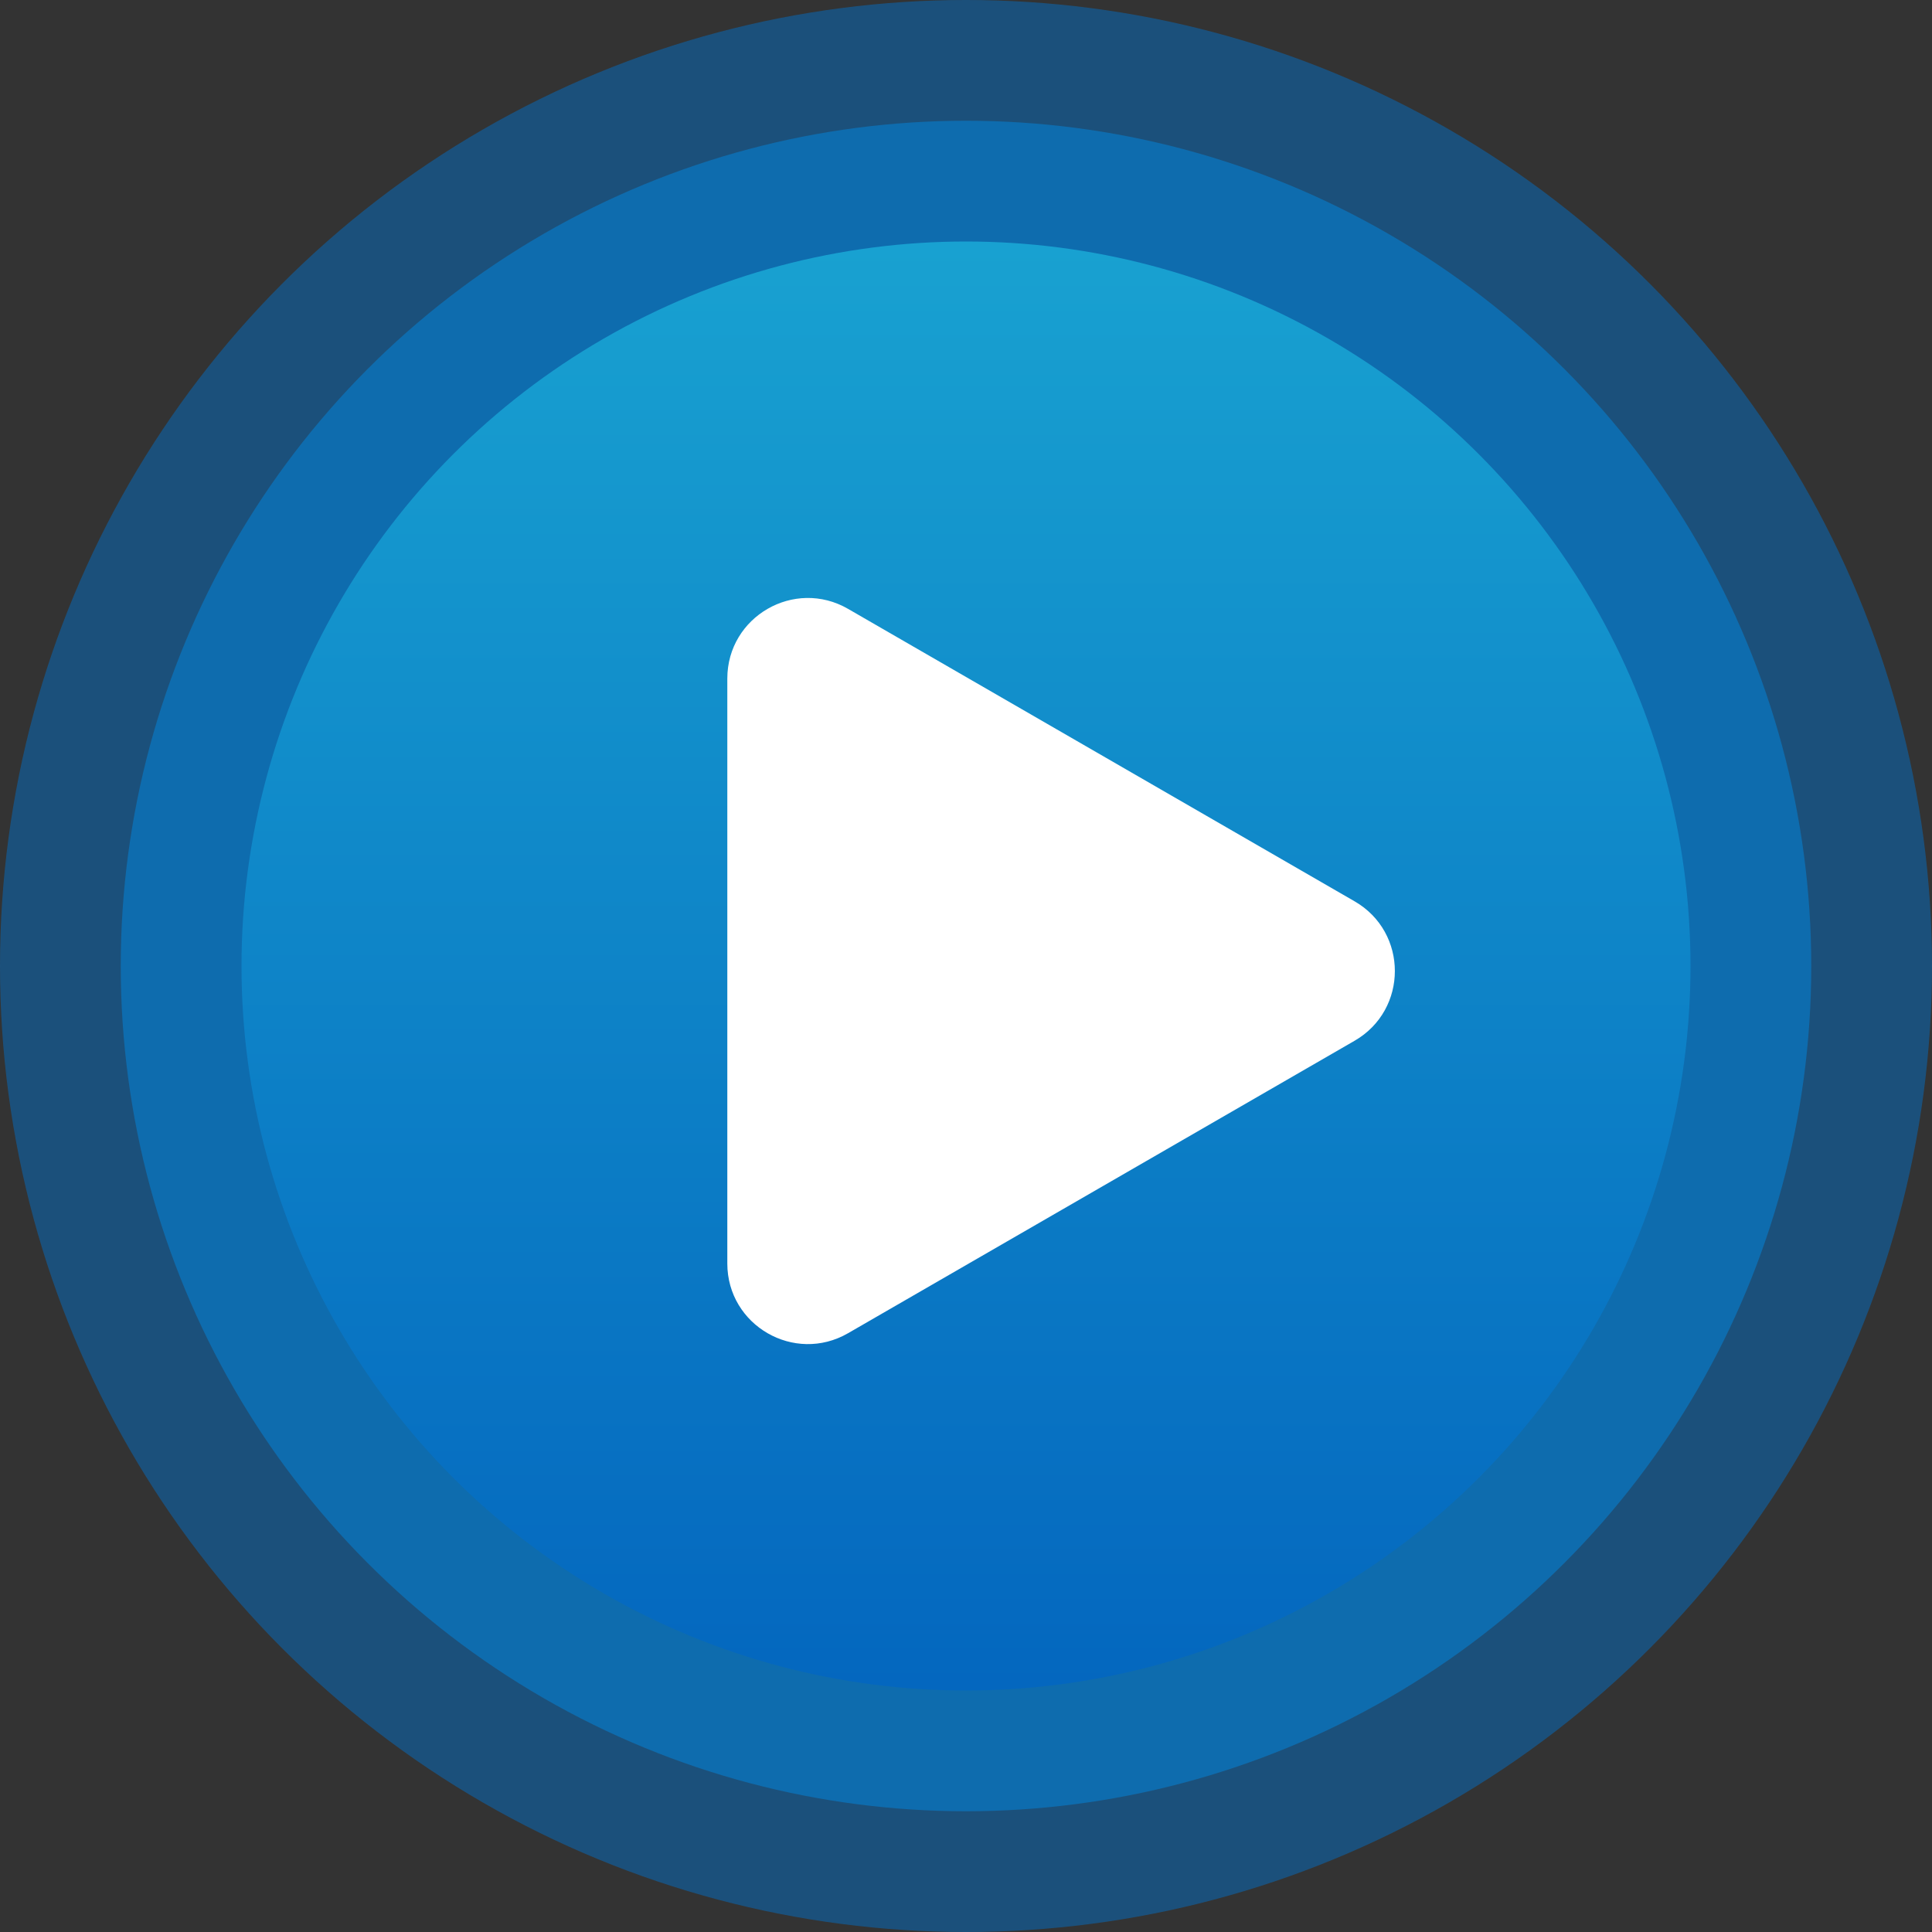
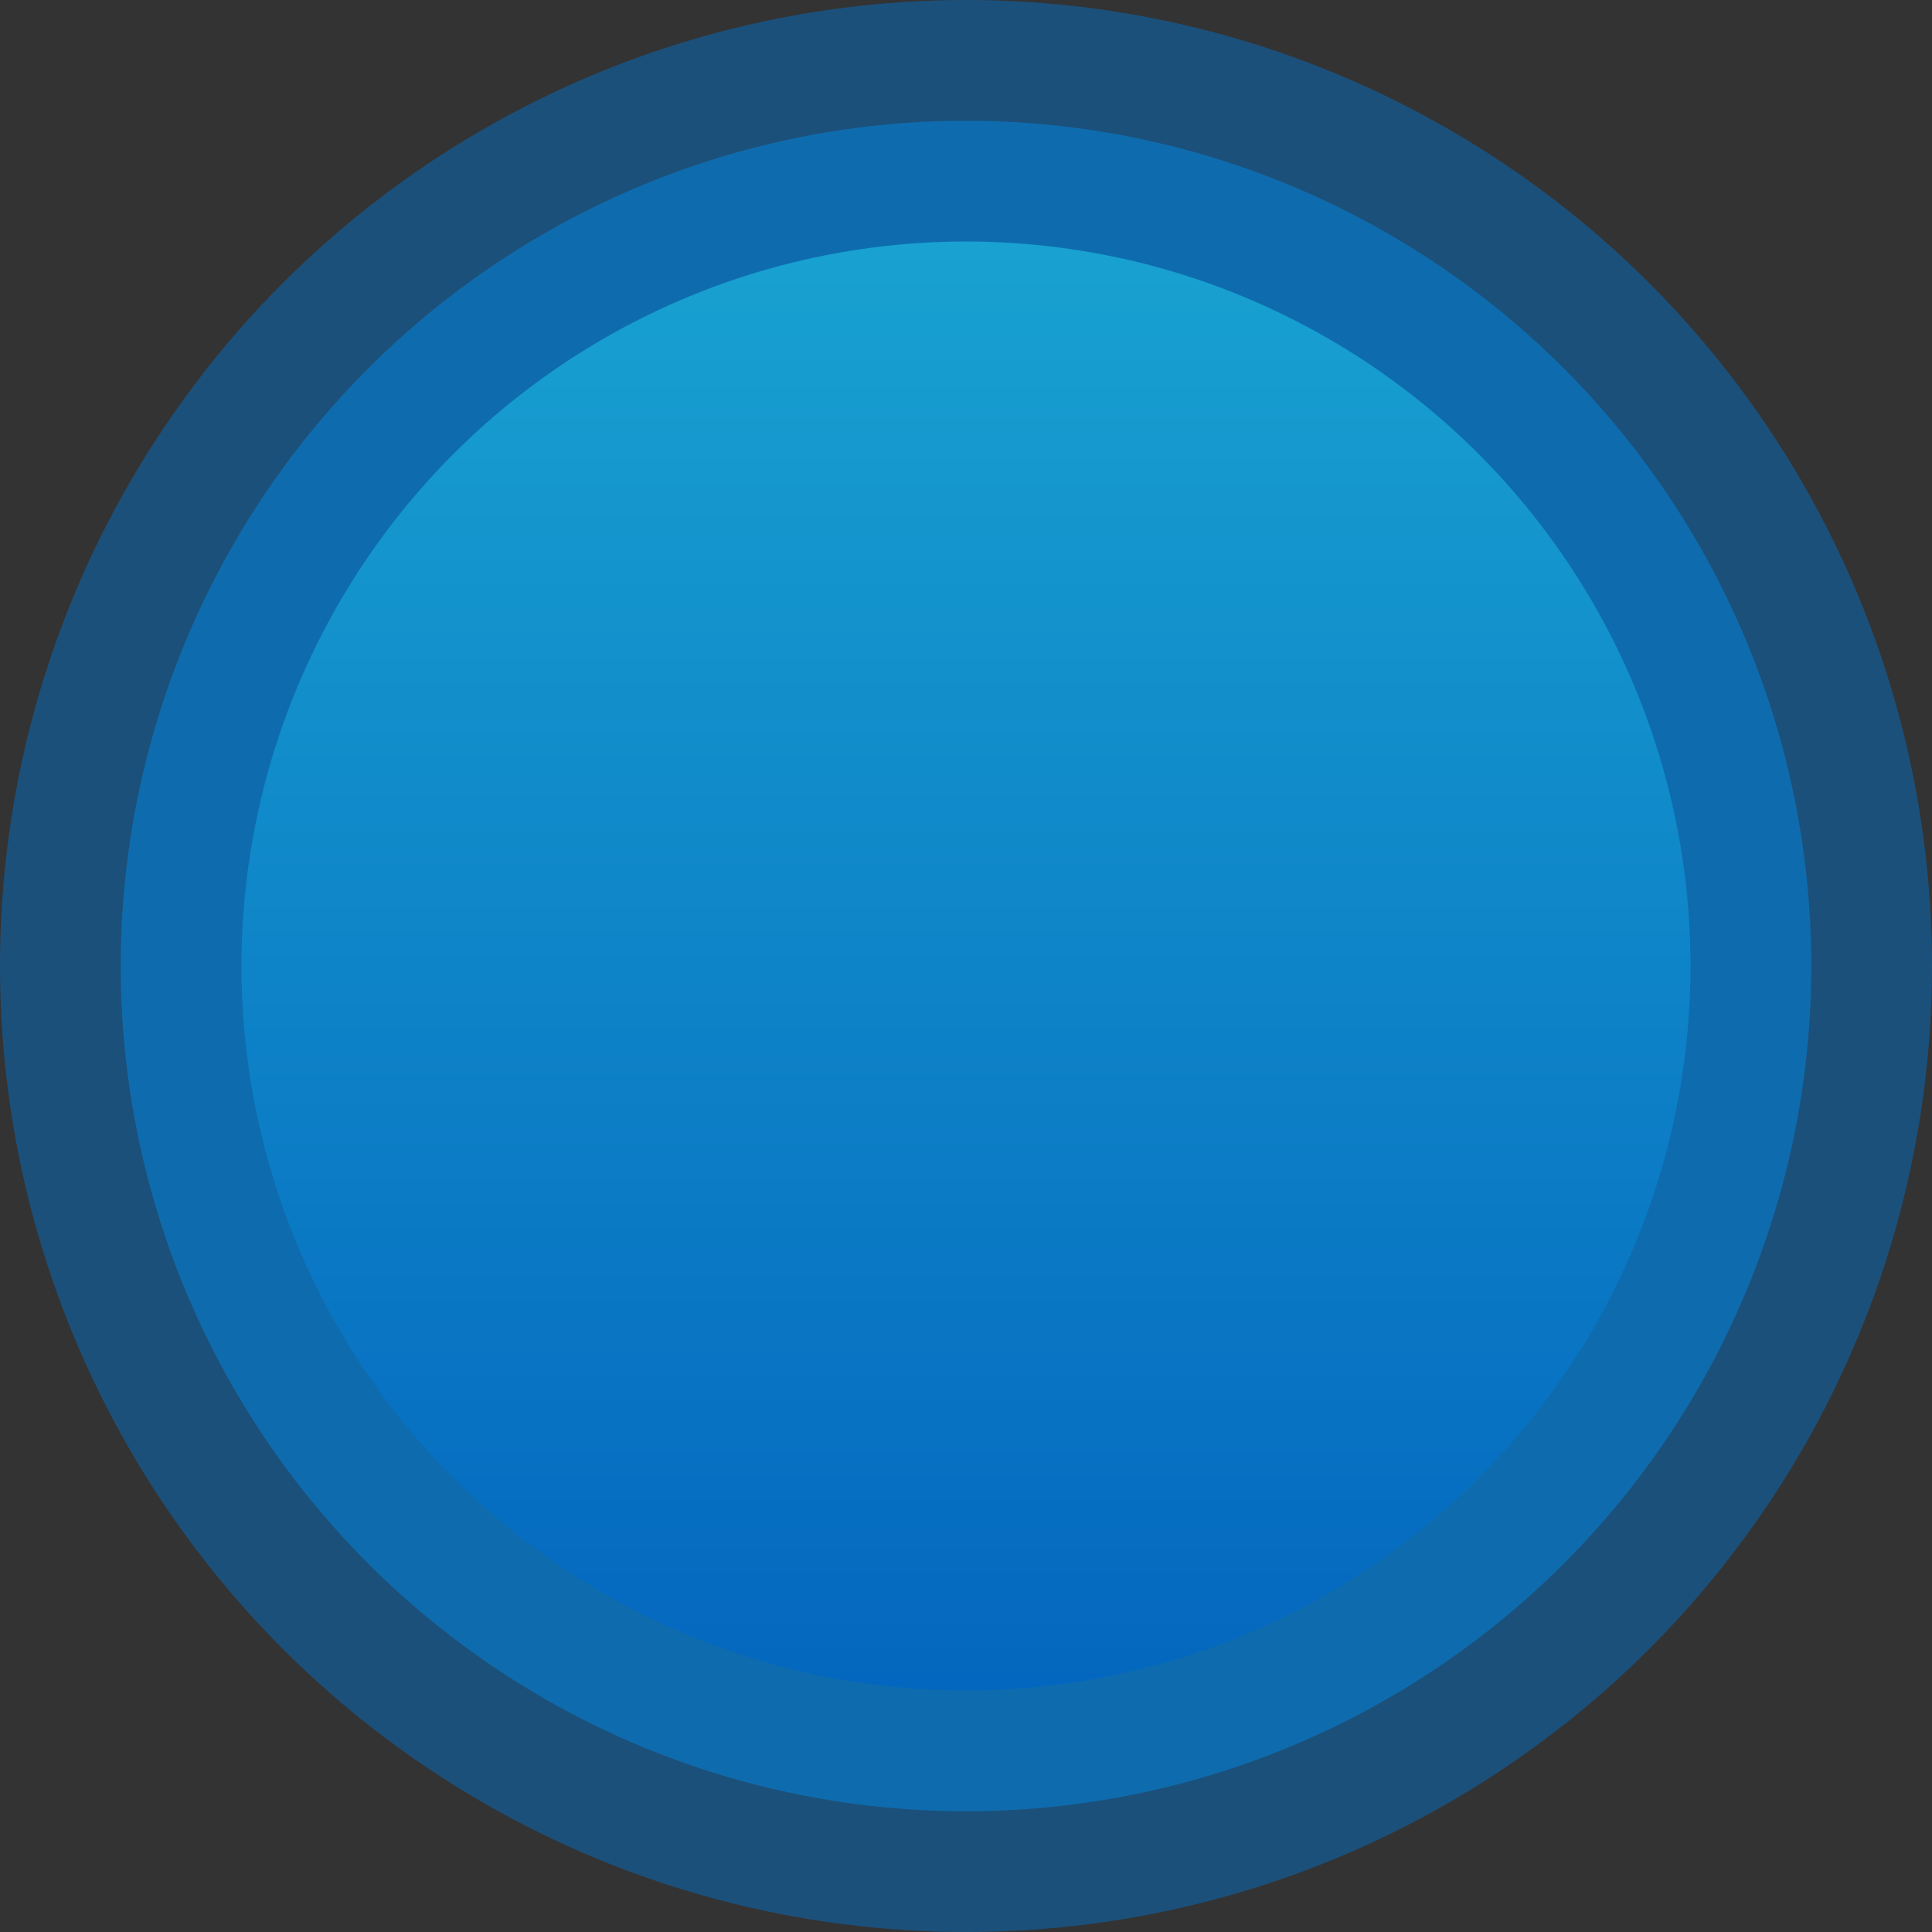
<svg xmlns="http://www.w3.org/2000/svg" width="120" height="120" viewBox="0 0 120 120" fill="none">
  <rect x="0" y="0" width="120" height="120" fill="#333333" stroke="none" />
  <circle cx="60" cy="60" r="52.5" fill="#0F83C3" fill-opacity="0.7" />
  <circle cx="60" cy="60" r="60" fill="#056EC4" fill-opacity="0.5" />
  <circle cx="60" cy="60" r="45" fill="url(#paint0_linear)" fill-opacity="0.9" />
-   <path d="M52.675 82.808C49.342 84.732 45.175 82.326 45.175 78.478L45.175 42.148C45.175 38.299 49.342 35.893 52.675 37.818L84.137 55.983C87.471 57.907 87.471 62.718 84.137 64.643L52.675 82.808Z" fill="white" />
  <defs>
    <linearGradient id="paint0_linear" x1="60" y1="15" x2="60" y2="105" gradientUnits="userSpaceOnUse">
      <stop stop-color="#1AA7D5" />
      <stop offset="1" stop-color="#0366C1" />
    </linearGradient>
  </defs>
</svg>